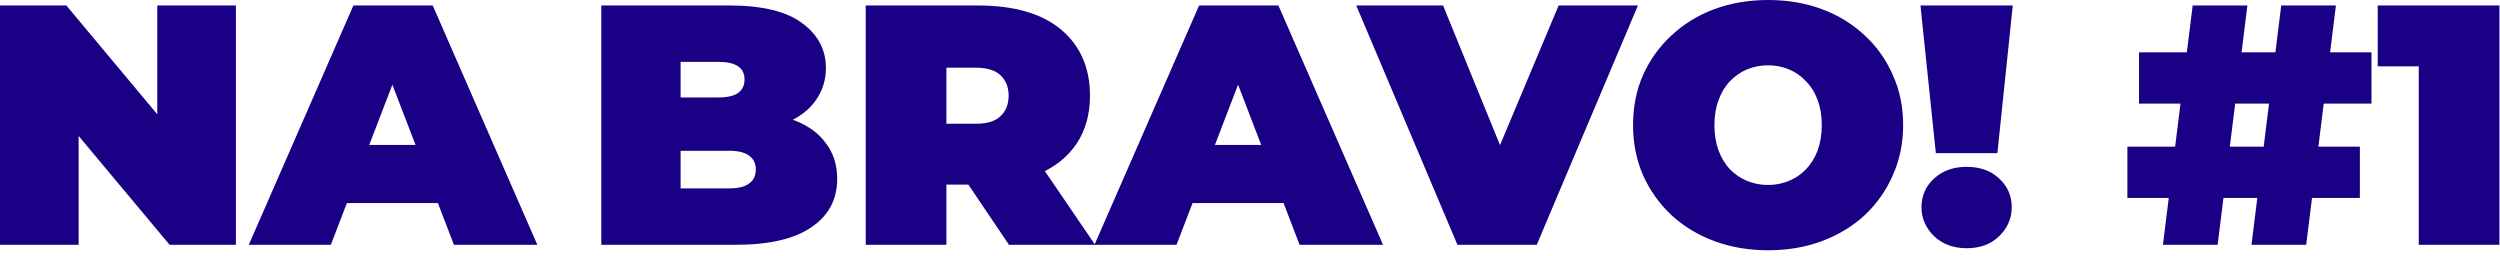
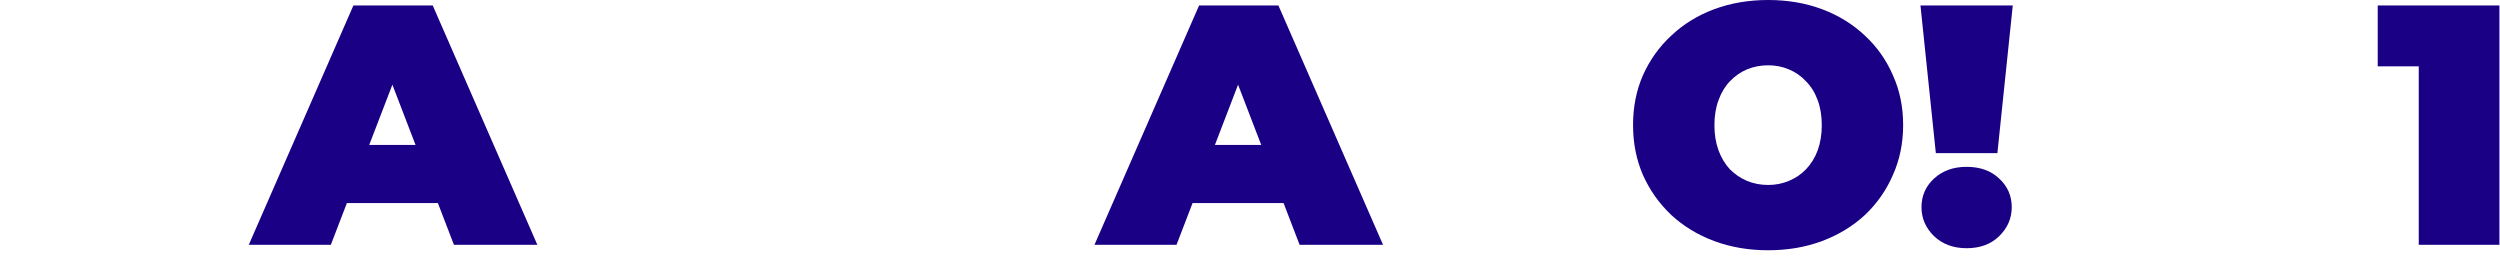
<svg xmlns="http://www.w3.org/2000/svg" fill="none" height="100%" overflow="visible" preserveAspectRatio="none" style="display: block;" viewBox="0 0 234 24" width="100%">
  <g id="NaBravo! #1">
-     <path d="M0 22.912V0.512H6.208L17.6 14.144H14.72V0.512H22.08V22.912H15.872L4.48 9.28H7.36V22.912H0Z" fill="#190085" />
    <path d="M23.287 22.912L33.079 0.512H40.503L50.295 22.912H42.487L35.255 4.096H38.199L30.967 22.912H23.287ZM29.111 19.008L31.031 13.568H41.335L43.255 19.008H29.111Z" fill="#190085" />
-     <path d="M56.281 22.912V0.512H68.249C71.343 0.512 73.625 1.067 75.097 2.176C76.569 3.264 77.305 4.661 77.305 6.368C77.305 7.499 76.985 8.512 76.345 9.408C75.727 10.283 74.82 10.976 73.625 11.488C72.431 12 70.959 12.256 69.209 12.256L69.849 10.528C71.599 10.528 73.103 10.773 74.361 11.264C75.641 11.755 76.623 12.469 77.305 13.408C78.009 14.325 78.361 15.435 78.361 16.736C78.361 18.677 77.551 20.192 75.929 21.28C74.329 22.368 71.983 22.912 68.889 22.912H56.281ZM63.705 17.632H68.249C69.081 17.632 69.7 17.483 70.105 17.184C70.532 16.885 70.745 16.448 70.745 15.872C70.745 15.296 70.532 14.859 70.105 14.56C69.7 14.261 69.081 14.112 68.249 14.112H63.193V9.12H67.225C68.079 9.12 68.697 8.981 69.081 8.704C69.487 8.405 69.689 7.989 69.689 7.456C69.689 6.901 69.487 6.485 69.081 6.208C68.697 5.931 68.079 5.792 67.225 5.792H63.705V17.632Z" fill="#190085" />
-     <path d="M81.031 22.912V0.512H91.495C94.93 0.512 97.543 1.269 99.335 2.784C101.127 4.299 102.023 6.357 102.023 8.96C102.023 10.688 101.607 12.181 100.775 13.44C99.943 14.677 98.759 15.627 97.223 16.288C95.709 16.949 93.906 17.28 91.815 17.28H85.223L88.583 14.176V22.912H81.031ZM94.439 22.912L88.935 14.752H96.935L102.503 22.912H94.439ZM88.583 15.008L85.223 11.584H91.335C92.381 11.584 93.149 11.349 93.639 10.88C94.151 10.411 94.407 9.771 94.407 8.96C94.407 8.149 94.151 7.509 93.639 7.04C93.149 6.571 92.381 6.336 91.335 6.336H85.223L88.583 2.912V15.008Z" fill="#190085" />
    <path d="M102.443 22.912L112.235 0.512H119.659L129.451 22.912H121.643L114.411 4.096H117.355L110.123 22.912H102.443ZM108.267 19.008L110.187 13.568H120.491L122.411 19.008H108.267Z" fill="#190085" />
-     <path d="M136.415 22.912L126.943 0.512H135.071L142.783 19.424H137.951L145.887 0.512H153.311L143.839 22.912H136.415Z" fill="#190085" />
    <path d="M165.494 23.424C163.681 23.424 161.995 23.136 160.438 22.56C158.902 21.984 157.569 21.173 156.438 20.128C155.307 19.061 154.422 17.813 153.782 16.384C153.163 14.955 152.854 13.397 152.854 11.712C152.854 10.005 153.163 8.448 153.782 7.04C154.422 5.611 155.307 4.373 156.438 3.328C157.569 2.261 158.902 1.44 160.438 0.864C161.995 0.288 163.681 0 165.494 0C167.329 0 169.014 0.288 170.55 0.864C172.086 1.44 173.419 2.261 174.55 3.328C175.681 4.373 176.555 5.611 177.174 7.04C177.814 8.448 178.134 10.005 178.134 11.712C178.134 13.397 177.814 14.955 177.174 16.384C176.555 17.813 175.681 19.061 174.55 20.128C173.419 21.173 172.086 21.984 170.55 22.56C169.014 23.136 167.329 23.424 165.494 23.424ZM165.494 17.312C166.198 17.312 166.849 17.184 167.446 16.928C168.065 16.672 168.598 16.309 169.046 15.84C169.515 15.349 169.878 14.763 170.134 14.08C170.39 13.376 170.518 12.587 170.518 11.712C170.518 10.837 170.39 10.059 170.134 9.376C169.878 8.672 169.515 8.085 169.046 7.616C168.598 7.125 168.065 6.752 167.446 6.496C166.849 6.24 166.198 6.112 165.494 6.112C164.79 6.112 164.129 6.24 163.51 6.496C162.913 6.752 162.379 7.125 161.91 7.616C161.462 8.085 161.11 8.672 160.854 9.376C160.598 10.059 160.47 10.837 160.47 11.712C160.47 12.587 160.598 13.376 160.854 14.08C161.11 14.763 161.462 15.349 161.91 15.84C162.379 16.309 162.913 16.672 163.51 16.928C164.129 17.184 164.79 17.312 165.494 17.312Z" fill="#190085" />
    <path d="M181.195 14.336L179.755 0.512H188.395L186.955 14.336H181.195ZM184.075 23.232C182.838 23.232 181.824 22.859 181.035 22.112C180.246 21.344 179.851 20.437 179.851 19.392C179.851 18.325 180.246 17.429 181.035 16.704C181.824 15.979 182.838 15.616 184.075 15.616C185.334 15.616 186.347 15.979 187.115 16.704C187.904 17.429 188.299 18.325 188.299 19.392C188.299 20.437 187.904 21.344 187.115 22.112C186.347 22.859 185.334 23.232 184.075 23.232Z" fill="#190085" />
-     <path d="M202.451 22.912L205.235 0.512H210.355L207.571 22.912H202.451ZM199.123 18.528V13.728H220.883V18.528H199.123ZM210.739 22.912L213.523 0.512H218.643L215.859 22.912H210.739ZM200.211 9.696V4.896H221.971V9.696H200.211Z" fill="#190085" />
    <path d="M226.395 22.912V3.136L229.627 6.208H222.555V0.512H233.947V22.912H226.395Z" fill="#190085" />
  </g>
</svg>